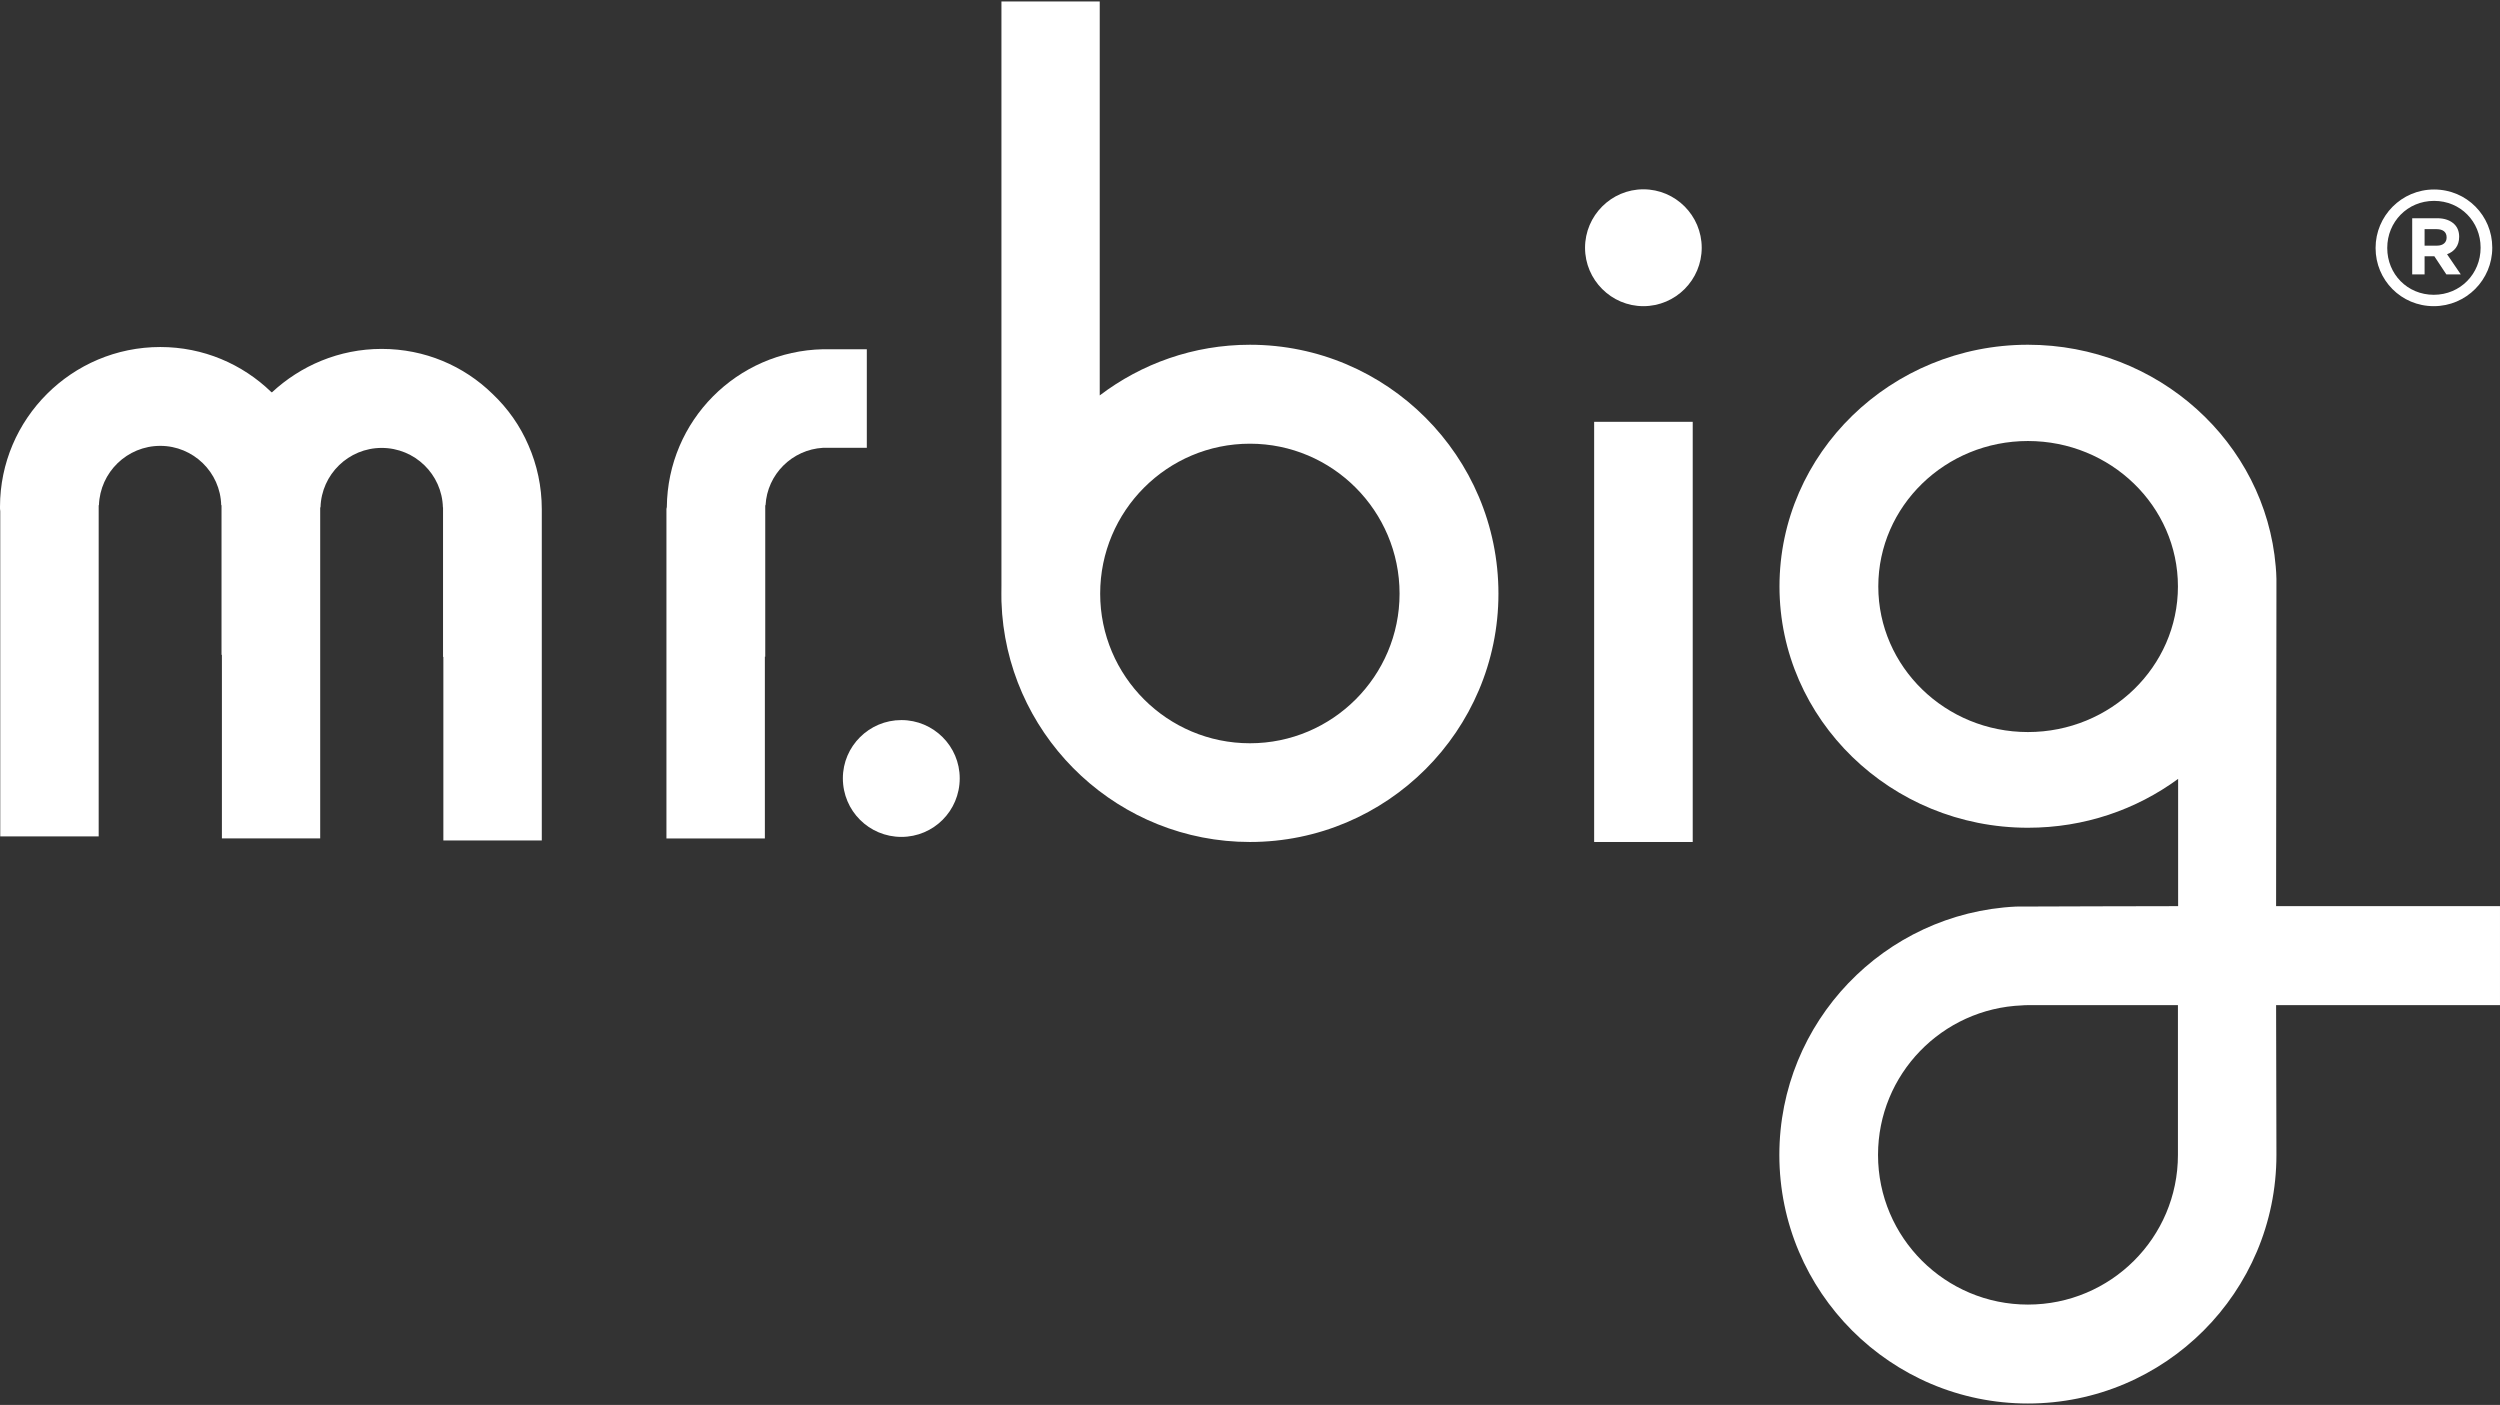
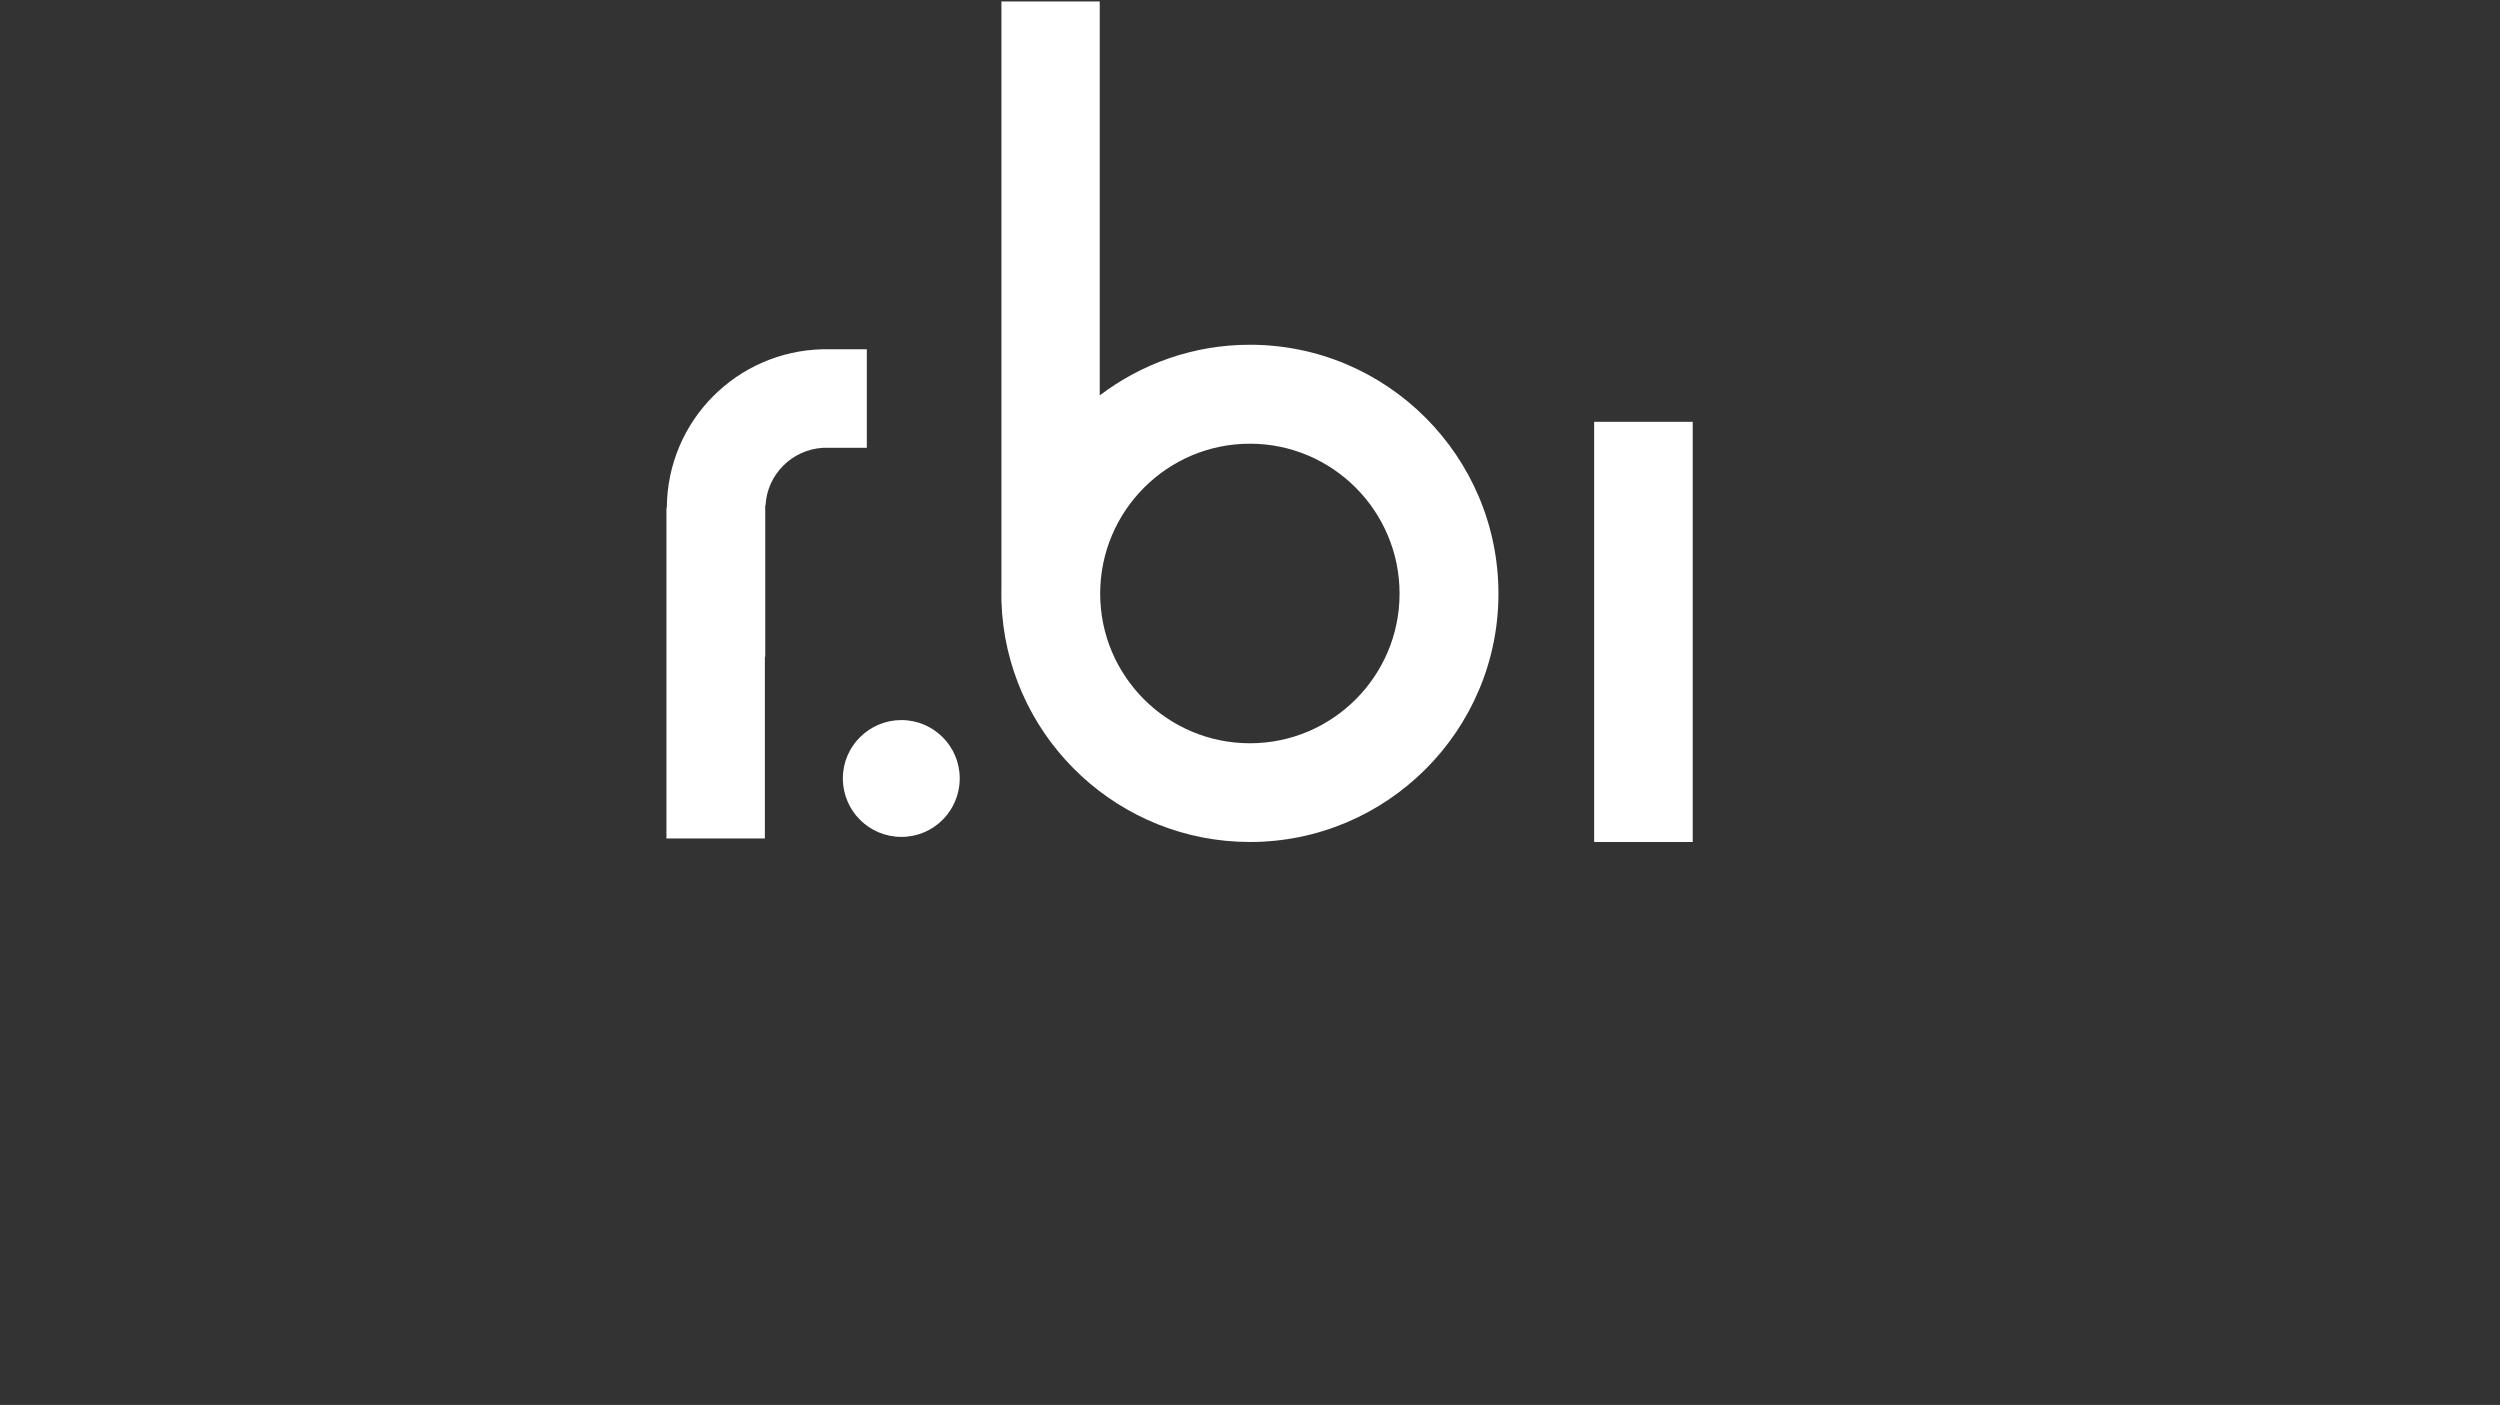
<svg xmlns="http://www.w3.org/2000/svg" width="242" height="136" viewBox="0 0 242 136" fill="none">
  <rect x="0" y="0" width="242" height="136" fill="#333333" stroke="none" />
  <path fill-rule="evenodd" clip-rule="evenodd" d="M96.933 56.695V58.188C96.921 57.951 96.921 57.69 96.921 57.466C96.921 57.193 96.921 56.929 96.933 56.695Z" fill="white" />
  <path fill-rule="evenodd" clip-rule="evenodd" d="M120.994 33.372C115.528 33.372 110.497 35.206 106.454 38.276V0.141H96.939V58.186C96.958 58.63 96.983 59.038 97.008 59.43C98.022 71.774 108.401 81.504 120.994 81.504C134.259 81.504 145.049 70.717 145.049 57.465C145.049 44.174 134.259 33.372 120.994 33.372ZM120.994 71.948C112.991 71.948 106.497 65.45 106.497 57.465C106.497 49.457 112.991 42.95 120.994 42.95C128.979 42.95 135.478 49.457 135.478 57.465C135.478 65.45 128.979 71.948 120.994 71.948Z" fill="white" />
-   <path fill-rule="evenodd" clip-rule="evenodd" d="M52.445 49.297V81.356H42.917V63.585C42.898 63.585 42.898 63.585 42.886 63.594V49.113H42.873C42.786 45.914 40.156 43.358 36.947 43.358C33.75 43.358 31.113 45.914 31.026 49.113H30.995V81.159H21.48V63.358L21.455 63.402L21.443 63.411V48.902H21.412C21.337 45.718 18.706 43.159 15.516 43.159C12.307 43.159 9.683 45.718 9.577 48.902H9.552V80.964H0.025V49.48C-2.47922e-06 49.331 0 49.216 0 49.07C0 40.54 6.959 33.591 15.516 33.591C19.683 33.591 23.458 35.242 26.237 37.929C26.269 37.954 26.294 37.966 26.319 37.985C29.098 35.401 32.823 33.774 36.947 33.774C41.132 33.774 44.907 35.422 47.674 38.127C49.167 39.543 50.349 41.222 51.157 43.109C51.984 44.993 52.445 47.092 52.445 49.297Z" fill="white" />
  <path fill-rule="evenodd" clip-rule="evenodd" d="M83.908 33.807V43.347H79.673C76.676 43.518 74.263 45.916 74.106 48.907H74.076V63.571C74.051 63.562 74.039 63.562 74.039 63.562V81.164H64.511V49.273C64.511 49.193 64.549 49.128 64.549 49.09C64.629 40.71 71.34 33.984 79.673 33.807H83.908Z" fill="white" />
-   <path fill-rule="evenodd" clip-rule="evenodd" d="M241.999 87.715H220.326L220.358 57.485V56.033C220.358 55.616 220.32 55.234 220.29 54.827C219.281 42.836 208.902 33.371 196.302 33.371C183.05 33.371 172.254 43.872 172.254 56.77C172.254 69.64 183.05 80.126 196.302 80.126C201.769 80.126 206.788 78.372 210.843 75.396V87.715C210.843 87.715 195.519 87.743 195.152 87.756C182.41 88.372 172.241 98.913 172.241 111.795C172.241 125.073 183.037 135.859 196.302 135.859C209.568 135.859 220.358 125.073 220.358 111.795C220.358 111.363 220.326 97.299 220.326 97.299H241.999V87.715ZM196.302 70.863C188.311 70.863 181.819 64.541 181.819 56.77C181.819 48.996 188.311 42.69 196.302 42.69C204.313 42.69 210.824 48.996 210.824 56.77C210.824 64.541 204.313 70.863 196.302 70.863ZM210.824 111.783V111.795C210.824 119.805 204.313 126.283 196.302 126.283C188.311 126.283 181.793 119.805 181.793 111.795C181.793 103.984 187.994 97.626 195.743 97.321C195.911 97.299 196.122 97.299 196.302 97.299H210.824V111.783Z" fill="white" />
  <path fill-rule="evenodd" clip-rule="evenodd" d="M163.855 81.504H154.314V40.832H163.855V81.504Z" fill="white" />
-   <path fill-rule="evenodd" clip-rule="evenodd" d="M164.726 23.984C164.726 27.093 162.201 29.637 159.078 29.637C155.975 29.637 153.432 27.093 153.432 23.984C153.432 20.869 155.975 18.325 159.078 18.325C162.201 18.325 164.726 20.869 164.726 23.984Z" fill="white" />
  <path fill-rule="evenodd" clip-rule="evenodd" d="M92.901 75.34C92.901 78.496 90.37 81.012 87.254 81.012C84.132 81.012 81.589 78.496 81.589 75.34C81.589 72.234 84.132 69.703 87.254 69.703C90.37 69.703 92.901 72.234 92.901 75.34Z" fill="white" />
-   <path d="M235.9 23.779C236.508 23.779 236.832 23.454 236.832 23.002V22.974C236.832 22.451 236.466 22.183 235.872 22.183H234.7V23.779H235.9ZM233.501 21.125H235.915C236.649 21.125 237.214 21.336 237.594 21.718C237.891 22.014 238.046 22.423 238.046 22.903V22.932C238.046 23.807 237.567 24.357 236.875 24.611L238.202 26.559H236.804L235.647 24.809H234.7V26.559H233.501V21.125ZM240.122 23.99V23.962C240.122 21.463 238.187 19.445 235.618 19.445C233.034 19.445 231.086 21.492 231.086 23.99V24.019C231.086 26.517 233.021 28.536 235.59 28.536C238.173 28.536 240.122 26.489 240.122 23.99ZM229.957 24.022V23.99C229.957 20.918 232.453 18.343 235.62 18.343C238.786 18.343 241.251 20.886 241.251 23.959V23.99C241.251 27.063 238.755 29.637 235.588 29.637C232.422 29.637 229.957 27.094 229.957 24.022Z" fill="white" />
</svg>